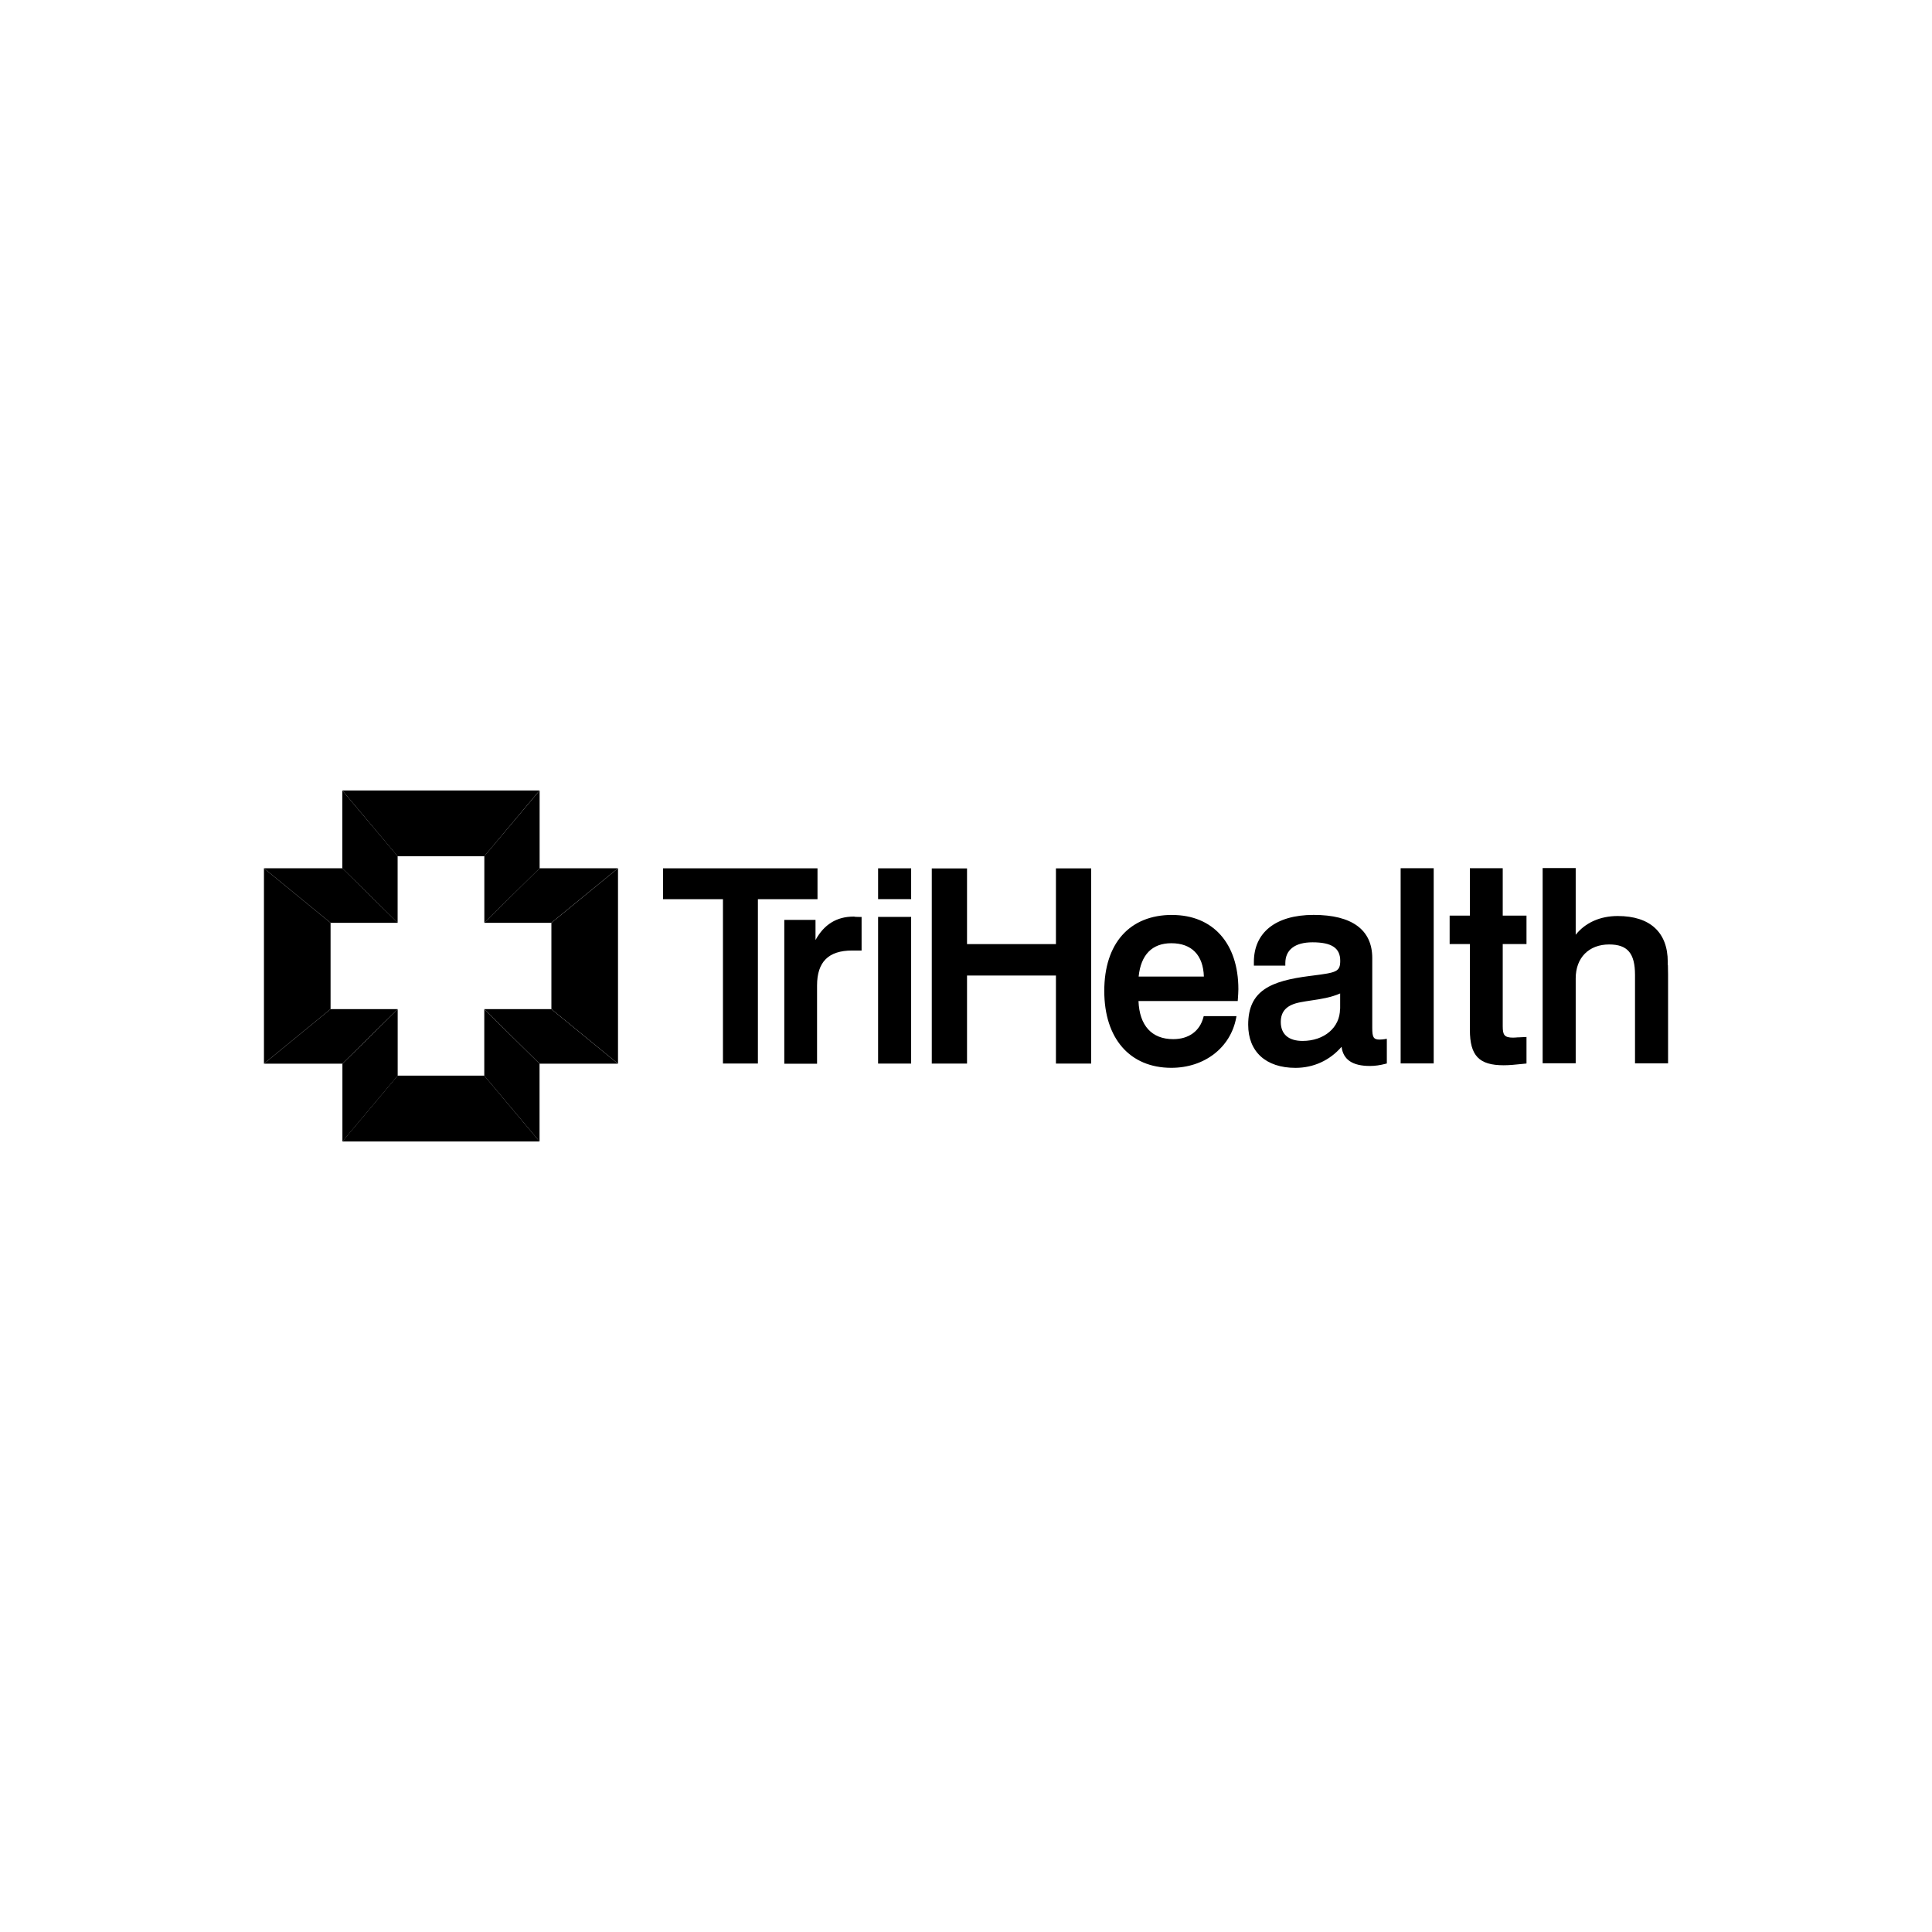
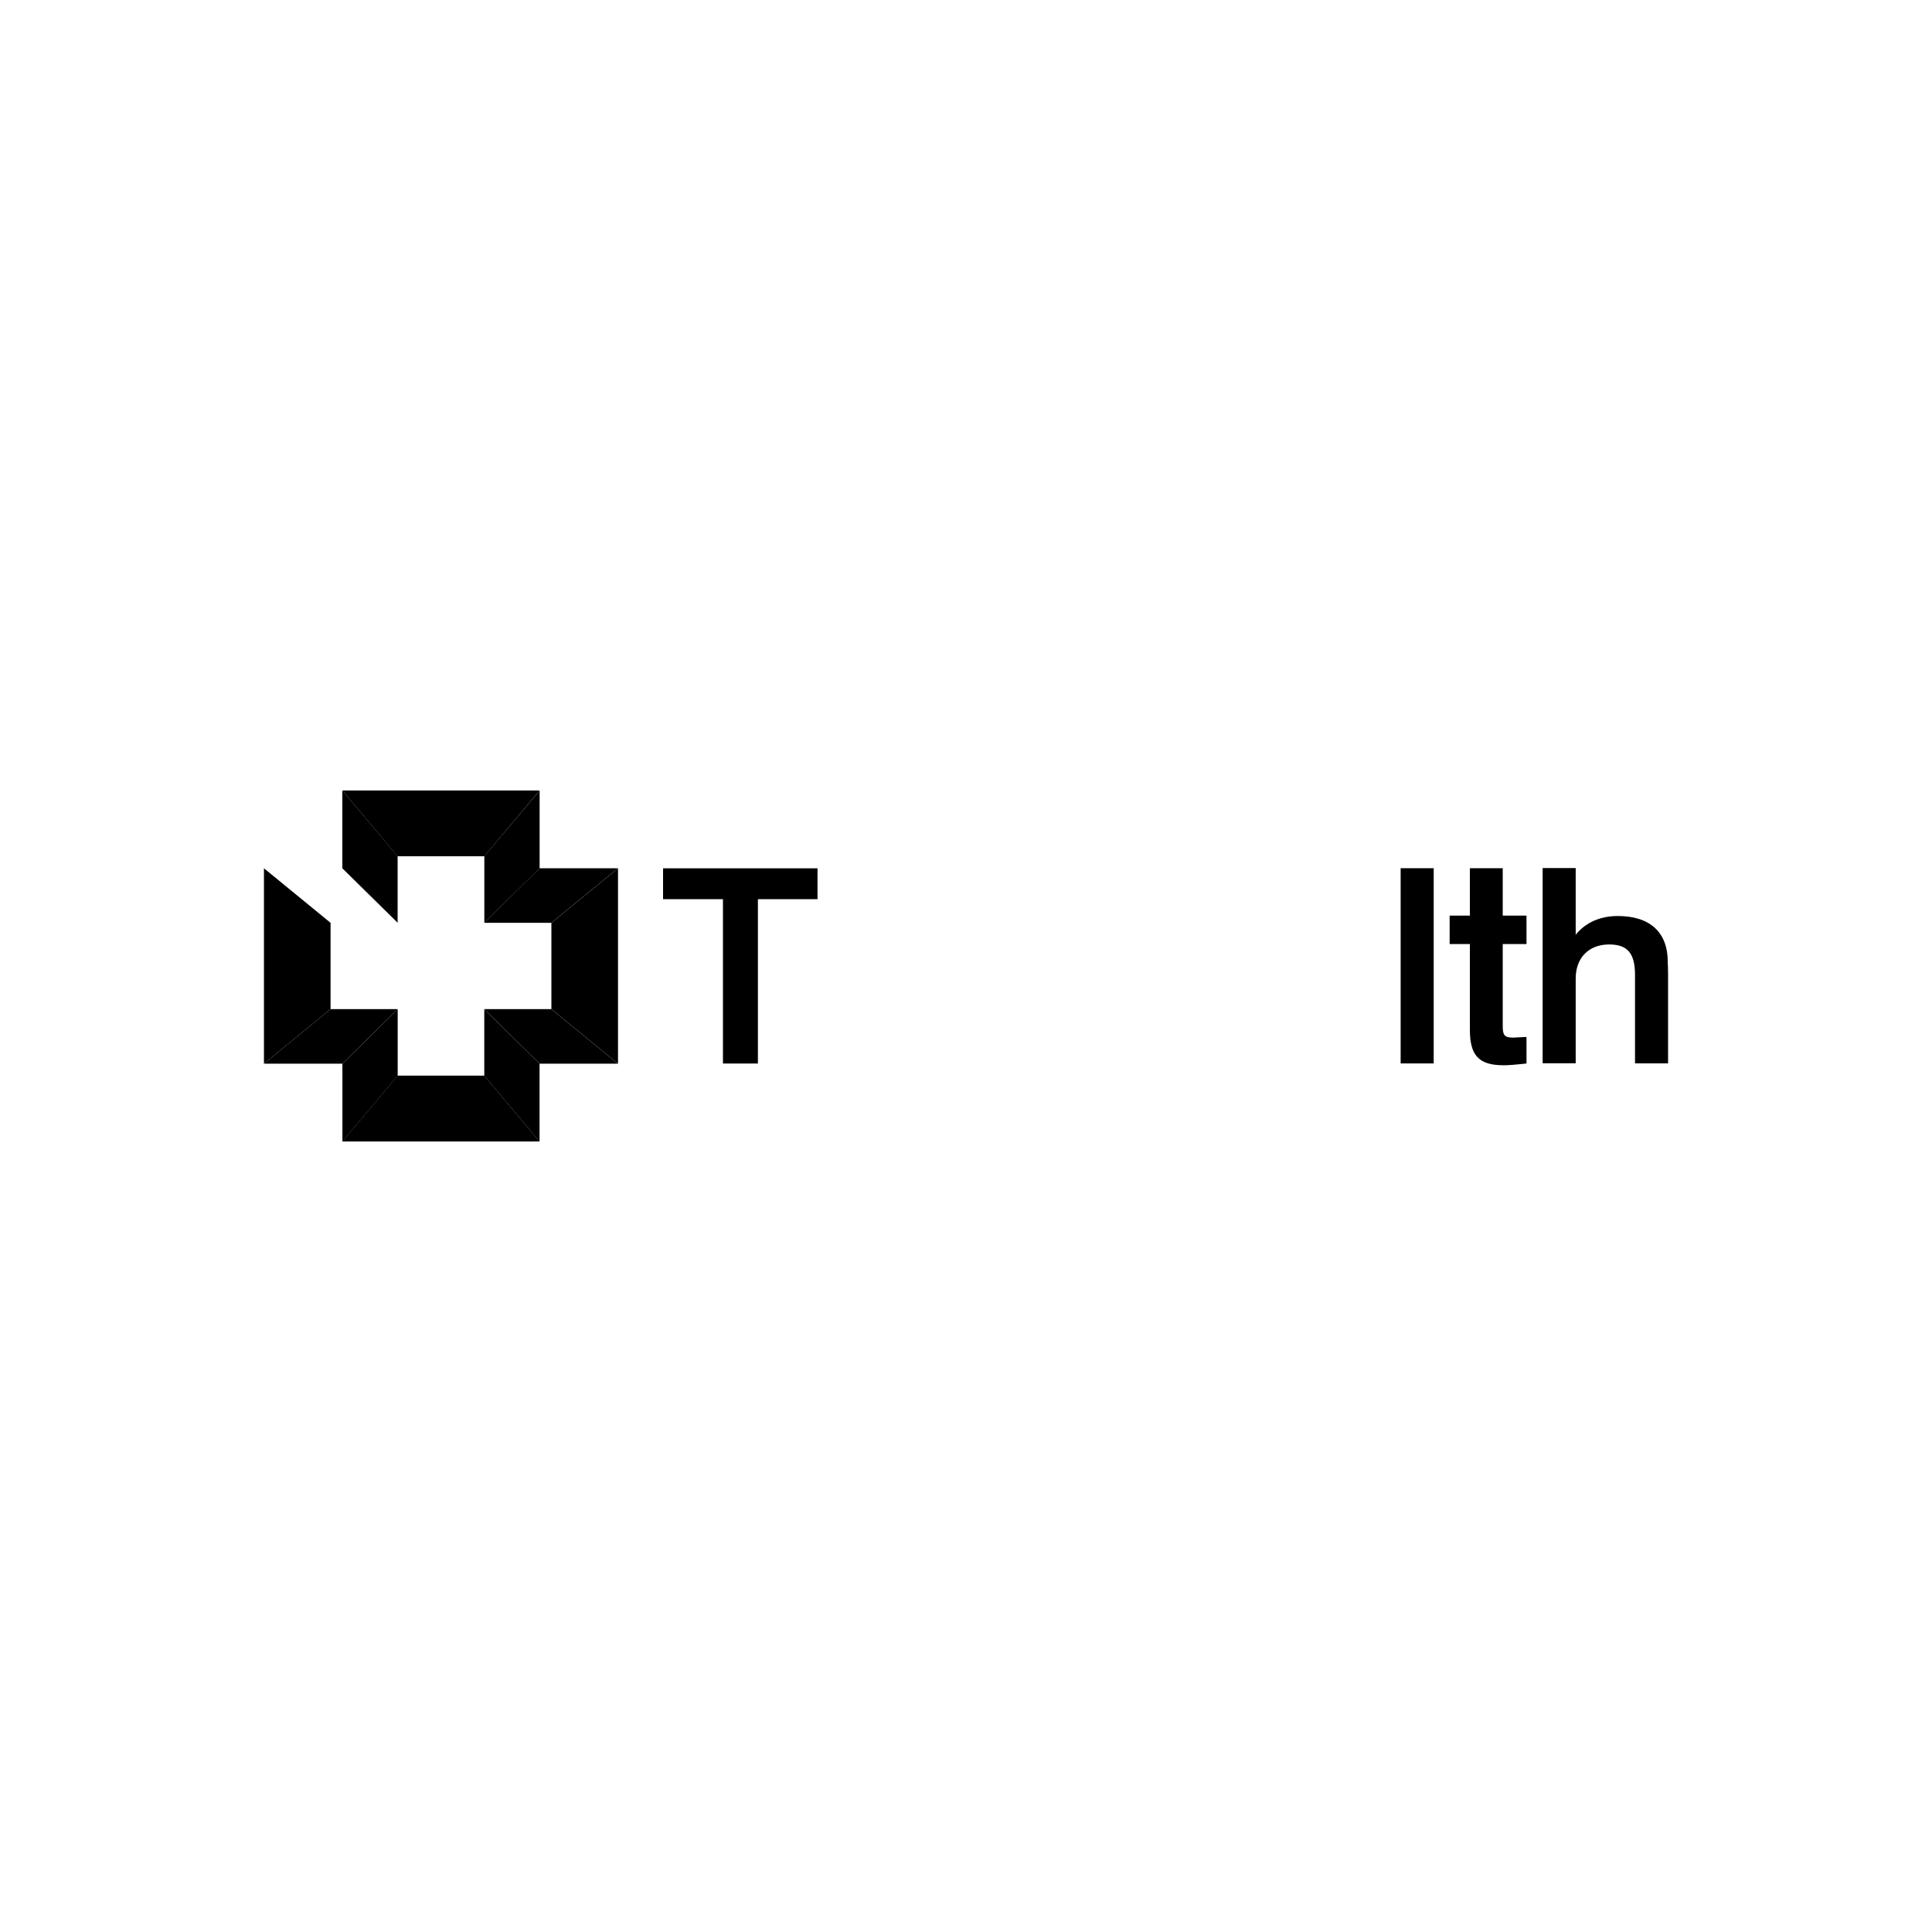
<svg xmlns="http://www.w3.org/2000/svg" height="1000" viewBox="0 0 1000 1000" width="1000">
-   <path d="m471.61 449.45h-17.11v15.93h17.11zm74.94 39.21h-46.02v-39.17h-18.24v101.02h18.24v-45.57h46.02v45.57h18.24v-101.05h-18.24v39.21zm147.04 33.54c0 9.61-8.14 16.58-19.38 16.58-7.27 0-11.28-3.48-11.28-9.8 0-5.68 3.22-8.93 10.18-10.22 1.89-.38 3.82-.64 5.75-.95 4.96-.72 10.03-1.51 14.8-3.6v7.99h-.08zm23.43 15.63c-1.1.15-2.2.26-2.99.26-3.22 0-3.75-1.44-3.75-6.06v-36.15c0-14.61-10.48-22.33-30.35-22.33s-30.92 9.31-30.92 24.3v1.97h16.27v-1.29c0-6.93 5-10.79 14.08-10.79 9.92 0 14.34 2.95 14.34 9.54 0 5.72-2.01 6.13-14.19 7.68l-1.51.19c-20.21 2.57-31.94 7.49-31.94 25.24 0 13.97 9.16 22.33 24.49 22.33 9.35 0 17.75-3.86 23.84-10.9.87 6.7 5.68 9.92 14.72 9.92 2.57 0 5.26-.38 8.14-1.14l.57-.15v-12.75l-.83.08.04.04zm-127.66-32.36c1.14-11.32 7-17.26 16.92-17.26 10.52 0 16.5 6.13 16.84 17.26h-33.8zm17.33-31.91c-21.99 0-35.12 14.72-35.12 39.36s13.28 39.78 34.71 39.78c17.18 0 30.69-10.45 33.57-25.93l.15-.83h-16.96l-.15.57c-1.89 7.23-7.61 11.35-15.63 11.35-11.09 0-17.49-7-17.98-19.72h51.36l.08-1.06c.11-1.82.26-3.48.26-5.07 0-23.69-13.13-38.42-34.25-38.42m-164.49.84h-.49c-8.63 0-15.25 4.05-19.64 12.15v-10.45h-16.16v74.45h16.96v-40.5c0-12.19 5.9-18.09 18.13-18.09h4.92v-17.37h-.72c-1.36 0-2.42-.08-2.99-.11m29.36.07h-17.11v75.92h17.11z" />
  <path d="m863.23 499.53v-1.67c0-15.29-9.2-23.73-25.89-23.73-9.12 0-16.77 3.44-21.76 9.69v-34.52h-17.11v101.05h17.11v-43.94c0-10.67 6.81-17.56 17.3-17.56 9.5 0 13.4 4.54 13.4 15.78v45.76h17.11v-46.02c0-2.01-.08-3.67-.08-4.84m-121.23-50.15h-17.11v101.05h17.11zm35.69 0h-16.96v24.53h-10.48v14.72h10.48v44.43c0 13.36 4.73 18.32 17.49 18.32 2.84 0 5.94-.3 9.54-.68l2.27-.23v-13.74l-3.82.19c-.49 0-.98 0-1.48.08-.49 0-1.02.08-1.59.08-4.66 0-5.41-1.44-5.41-5.94v-42.5h12.3v-14.72h-12.3v-24.53h-.04zm-354.6.07h-79.97v15.97h31v85.05h18.09v-85.05h30.85v-15.97h.04z" />
  <path d="m279.31 590.82h-102.12l28.62-34.07h44.85l28.61 34.07z" />
  <path d="m205.84 556.79-28.61 34.06v-40.27l28.61-28.2v34.4zm44.82 0 28.61 34.06v-40.27l-28.61-28.2v34.4z" />
  <path d="m319.88 449.42v101.13l-34.48-28.24v-44.66z" />
  <path d="m250.66 522.35 28.61 28.2h40.57l-34.48-28.24h-34.7z" />
  <path d="m136.62 550.55v-101.13l34.48 28.23v44.66z" />
  <path d="m205.84 522.35-28.61 28.2h-40.61l34.48-28.24h34.71z" />
  <path d="m177.19 409.15h102.08l-28.61 34.06h-44.85z" />
  <path d="m250.66 443.17 28.65-34.02v40.27l-28.62 28.19v-34.44z" />
  <path d="m250.66 477.61 28.61-28.19h40.57l-34.48 28.23h-34.7z" />
  <path d="m205.84 443.17-28.65-34.02v40.27l28.62 28.19v-34.44z" />
-   <path d="m205.84 477.61-28.61-28.19h-40.61l34.48 28.23h34.71z" />
</svg>